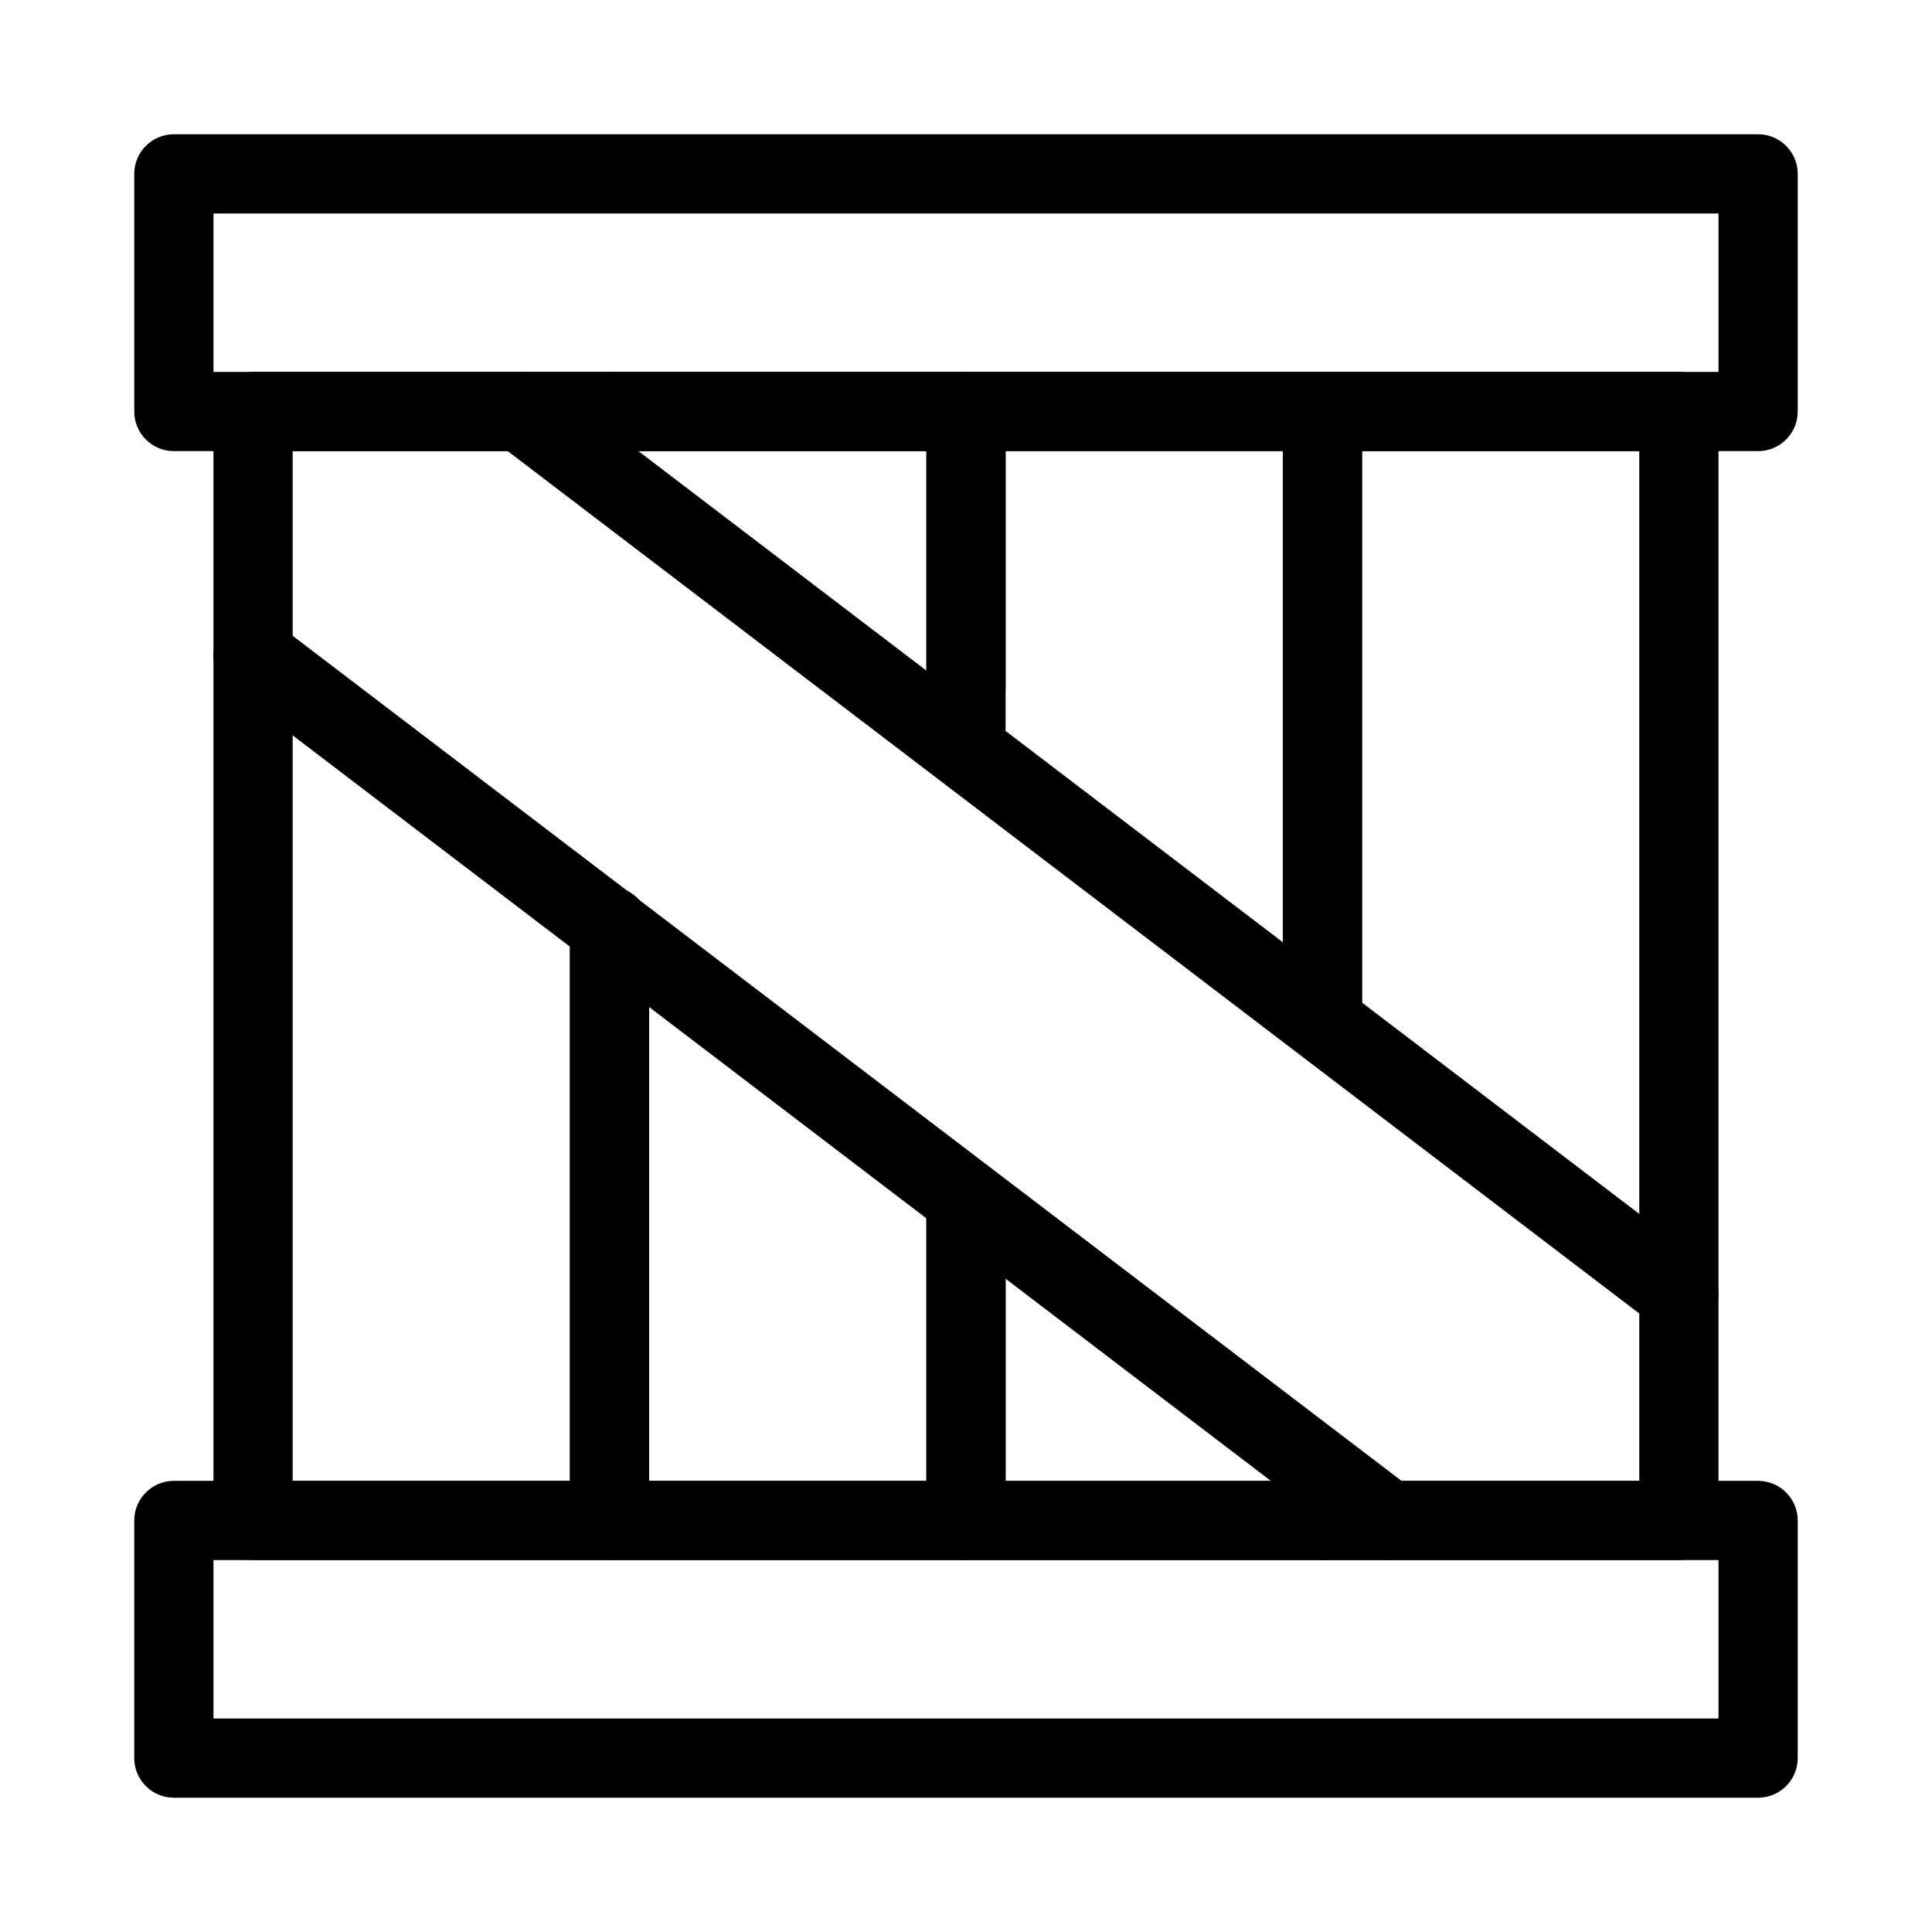
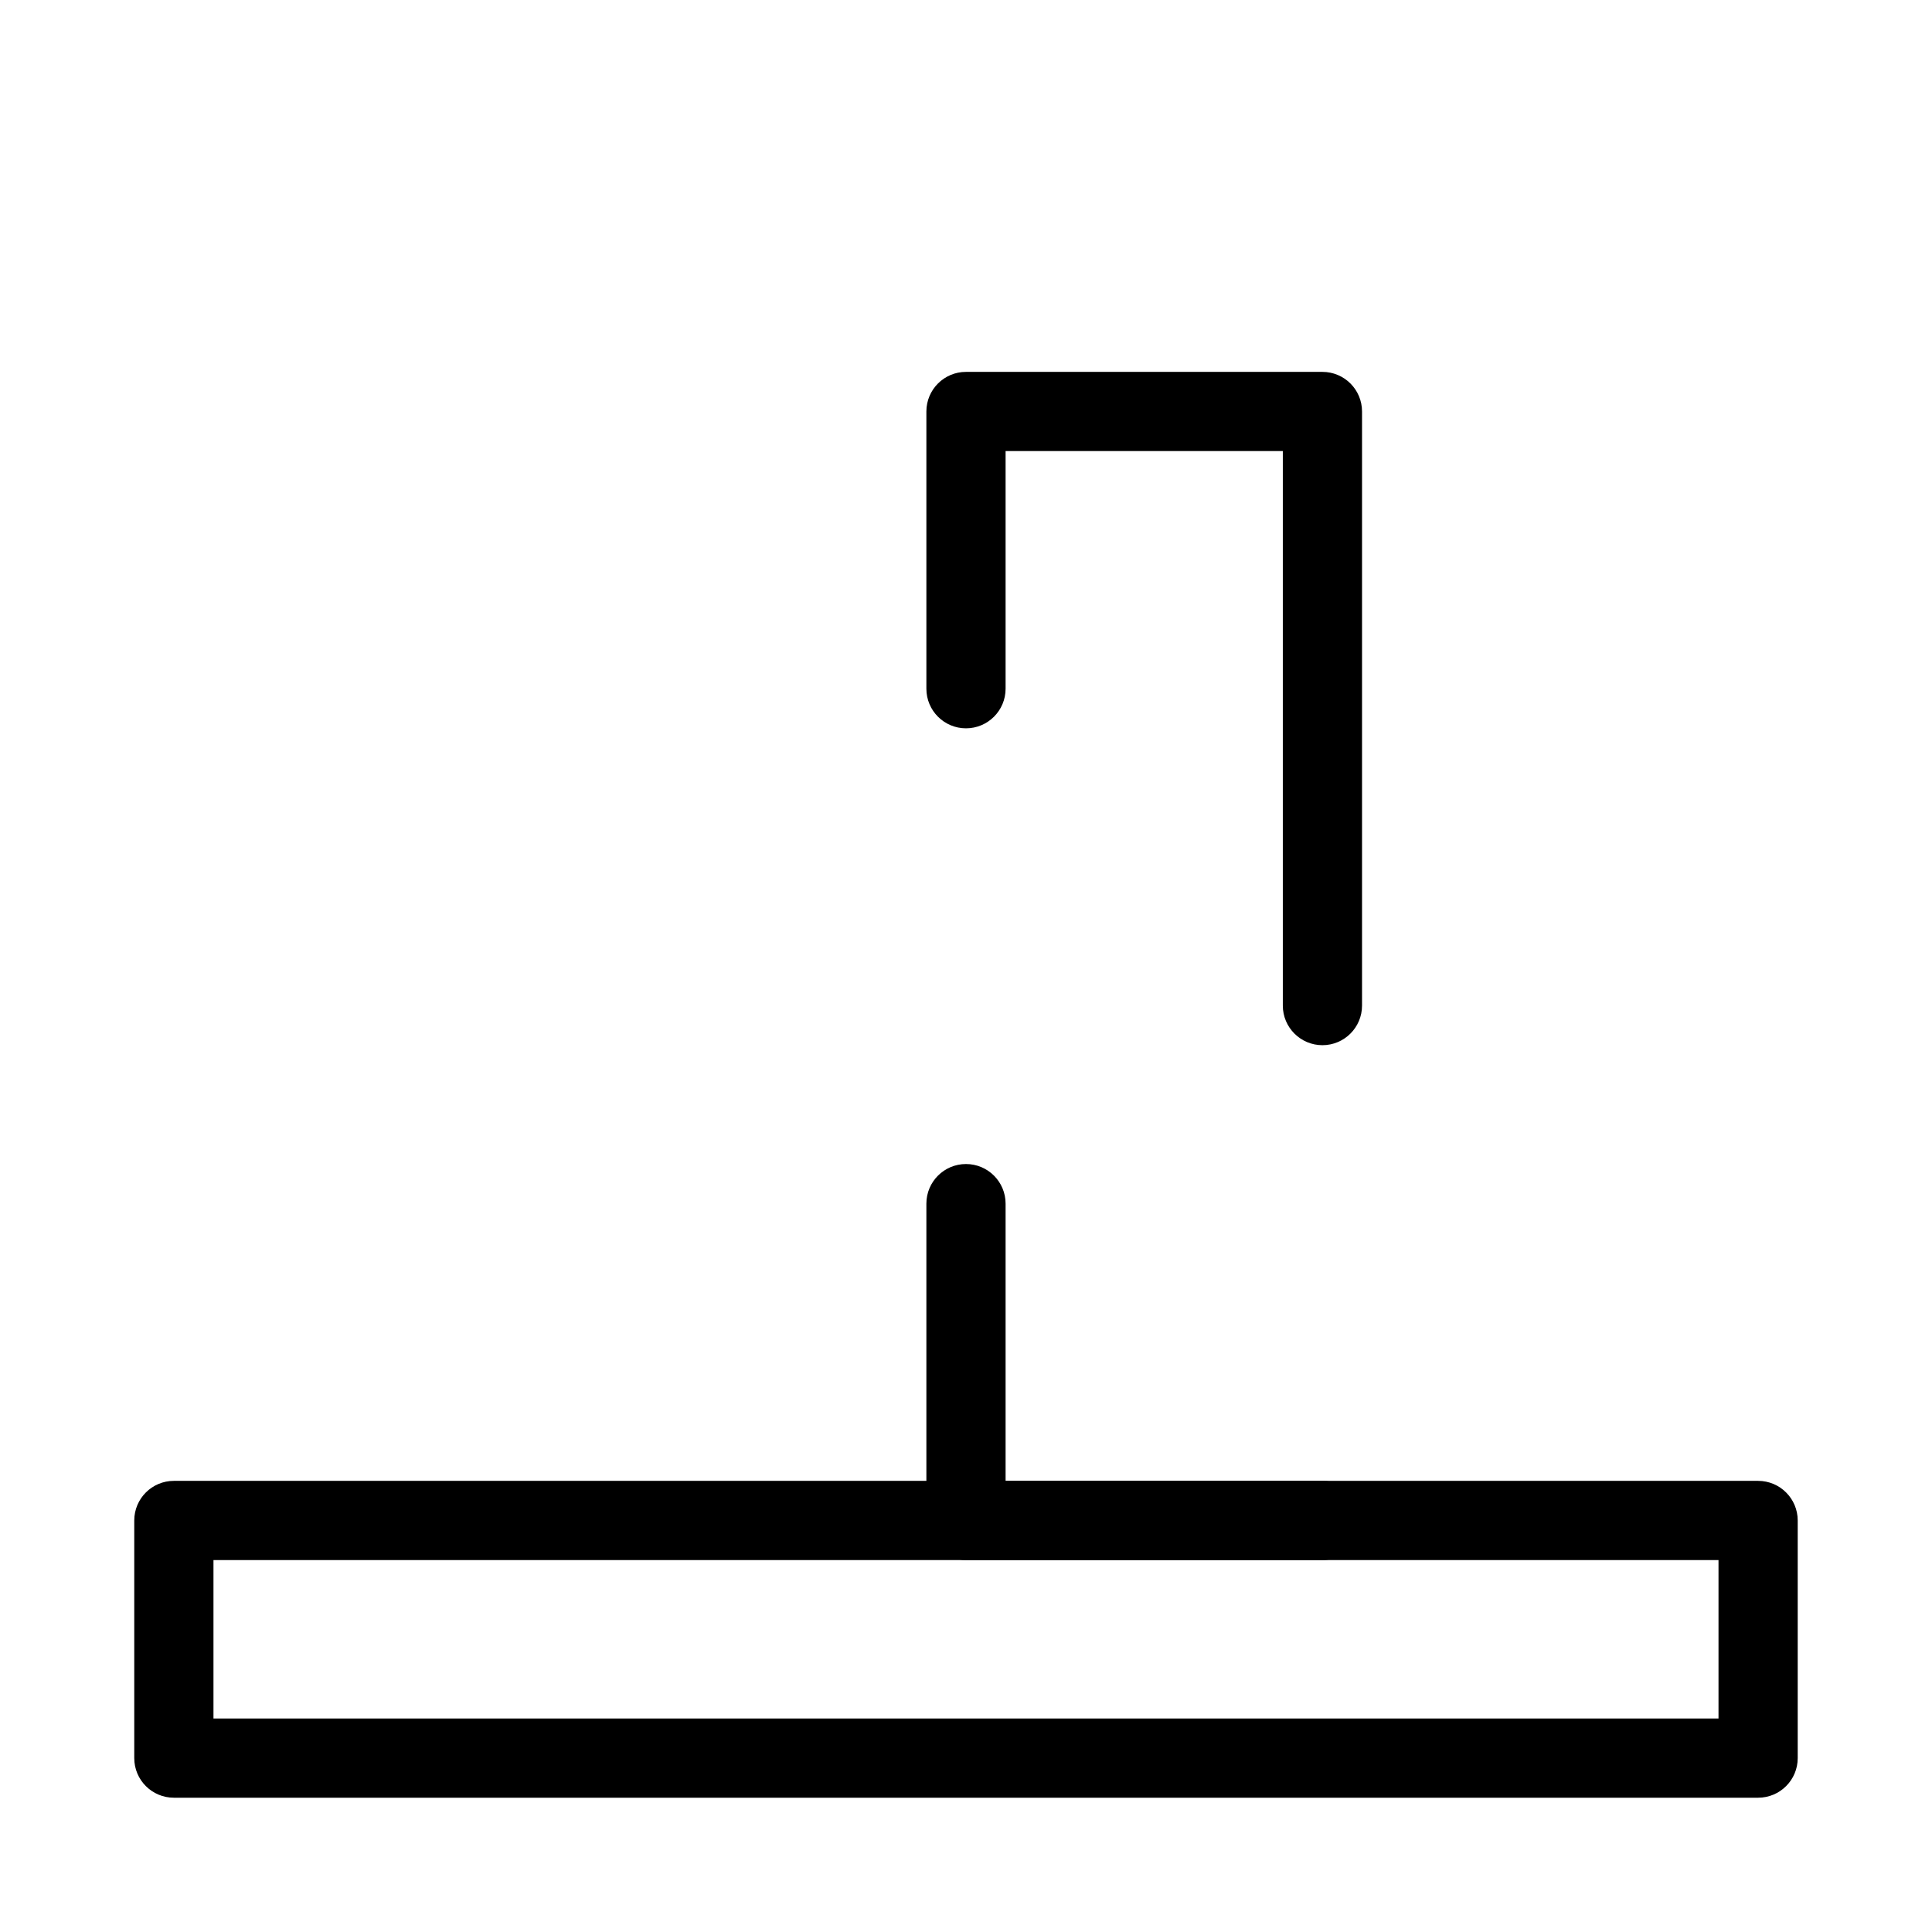
<svg xmlns="http://www.w3.org/2000/svg" fill="#000000" width="800px" height="800px" version="1.1" viewBox="144 144 512 512">
  <g fill-rule="evenodd">
-     <path d="m179.58 190.08c0-5.797 4.699-10.496 10.496-10.496h419.84c5.797 0 10.496 4.699 10.496 10.496v62.977c0 5.797-4.699 10.496-10.496 10.496h-419.84c-5.797 0-10.496-4.699-10.496-10.496zm20.992 10.496v41.984h398.85v-41.984z" />
-     <path d="m200.57 253.05c0-5.797 4.699-10.496 10.496-10.496h94.465c5.797 0 10.496 4.699 10.496 10.496 0 5.797-4.699 10.496-10.496 10.496h-83.969v272.89h73.473v-146.94c0-5.797 4.699-10.496 10.496-10.496s10.496 4.699 10.496 10.496v157.44c0 5.797-4.699 10.496-10.496 10.496h-94.465c-5.797 0-10.496-4.699-10.496-10.496z" />
-     <path d="m295.04 253.05c0-5.797 4.699-10.496 10.496-10.496h94.465c5.793 0 10.496 4.699 10.496 10.496v83.969c0 5.797-4.703 10.496-10.496 10.496-5.797 0-10.496-4.699-10.496-10.496v-73.473h-83.969c-5.797 0-10.496-4.699-10.496-10.496zm10.496 125.95c5.797 0 10.496 4.699 10.496 10.496v146.94h73.473v-73.469c0-5.797 4.699-10.496 10.496-10.496 5.793 0 10.496 4.699 10.496 10.496v83.965c0 5.797-4.703 10.496-10.496 10.496h-94.465c-5.797 0-10.496-4.699-10.496-10.496v-157.44c0-5.797 4.699-10.496 10.496-10.496z" />
    <path d="m389.5 253.05c0-5.797 4.699-10.496 10.496-10.496h94.461c5.797 0 10.496 4.699 10.496 10.496v157.44c0 5.793-4.699 10.496-10.496 10.496-5.793 0-10.496-4.703-10.496-10.496v-146.95h-73.469v62.977c0 5.797-4.703 10.496-10.496 10.496-5.797 0-10.496-4.699-10.496-10.496zm10.496 199.43c5.793 0 10.496 4.699 10.496 10.496v73.469h83.965c5.797 0 10.496 4.703 10.496 10.496 0 5.797-4.699 10.496-10.496 10.496h-94.461c-5.797 0-10.496-4.699-10.496-10.496v-83.965c0-5.797 4.699-10.496 10.496-10.496z" />
-     <path d="m483.96 253.05c0-5.797 4.703-10.496 10.496-10.496h94.465c5.797 0 10.496 4.699 10.496 10.496v293.89c0 5.797-4.699 10.496-10.496 10.496h-94.465c-5.793 0-10.496-4.699-10.496-10.496 0-5.793 4.703-10.496 10.496-10.496h83.969v-272.89h-73.473v146.95c0 5.793-4.699 10.496-10.496 10.496-5.793 0-10.496-4.703-10.496-10.496z" />
-     <path d="m202.71 311.32c3.512-4.609 10.098-5.5 14.707-1.984l300.81 229.25c4.613 3.516 5.5 10.102 1.988 14.711-3.516 4.609-10.102 5.5-14.711 1.988l-300.81-229.26c-4.609-3.516-5.5-10.102-1.984-14.711zm71.035-64.633c3.512-4.609 10.098-5.5 14.711-1.984l306.82 233.84c4.609 3.512 5.496 10.098 1.984 14.707-3.512 4.613-10.102 5.5-14.711 1.988l-306.82-233.84c-4.609-3.516-5.5-10.102-1.984-14.711z" />
    <path d="m179.58 546.94c0-5.793 4.699-10.496 10.496-10.496h419.84c5.797 0 10.496 4.703 10.496 10.496v62.977c0 5.797-4.699 10.496-10.496 10.496h-419.84c-5.797 0-10.496-4.699-10.496-10.496zm20.992 10.496v41.984h398.85v-41.984z" />
  </g>
</svg>